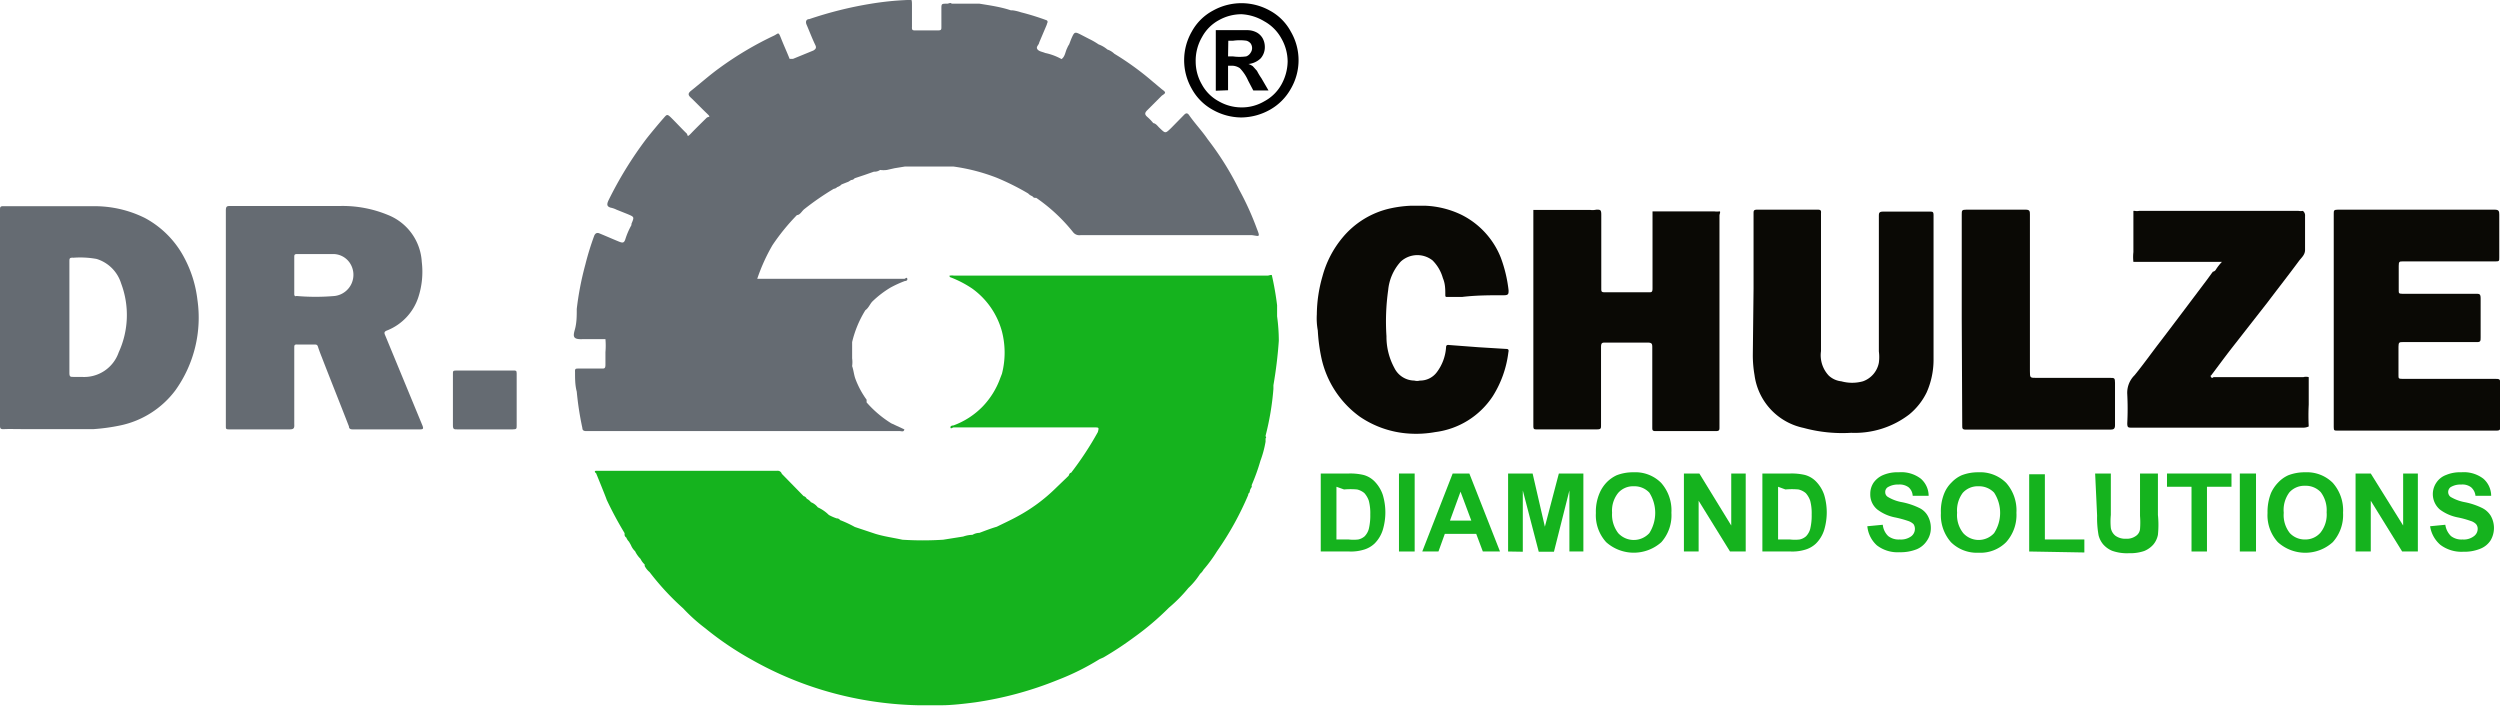
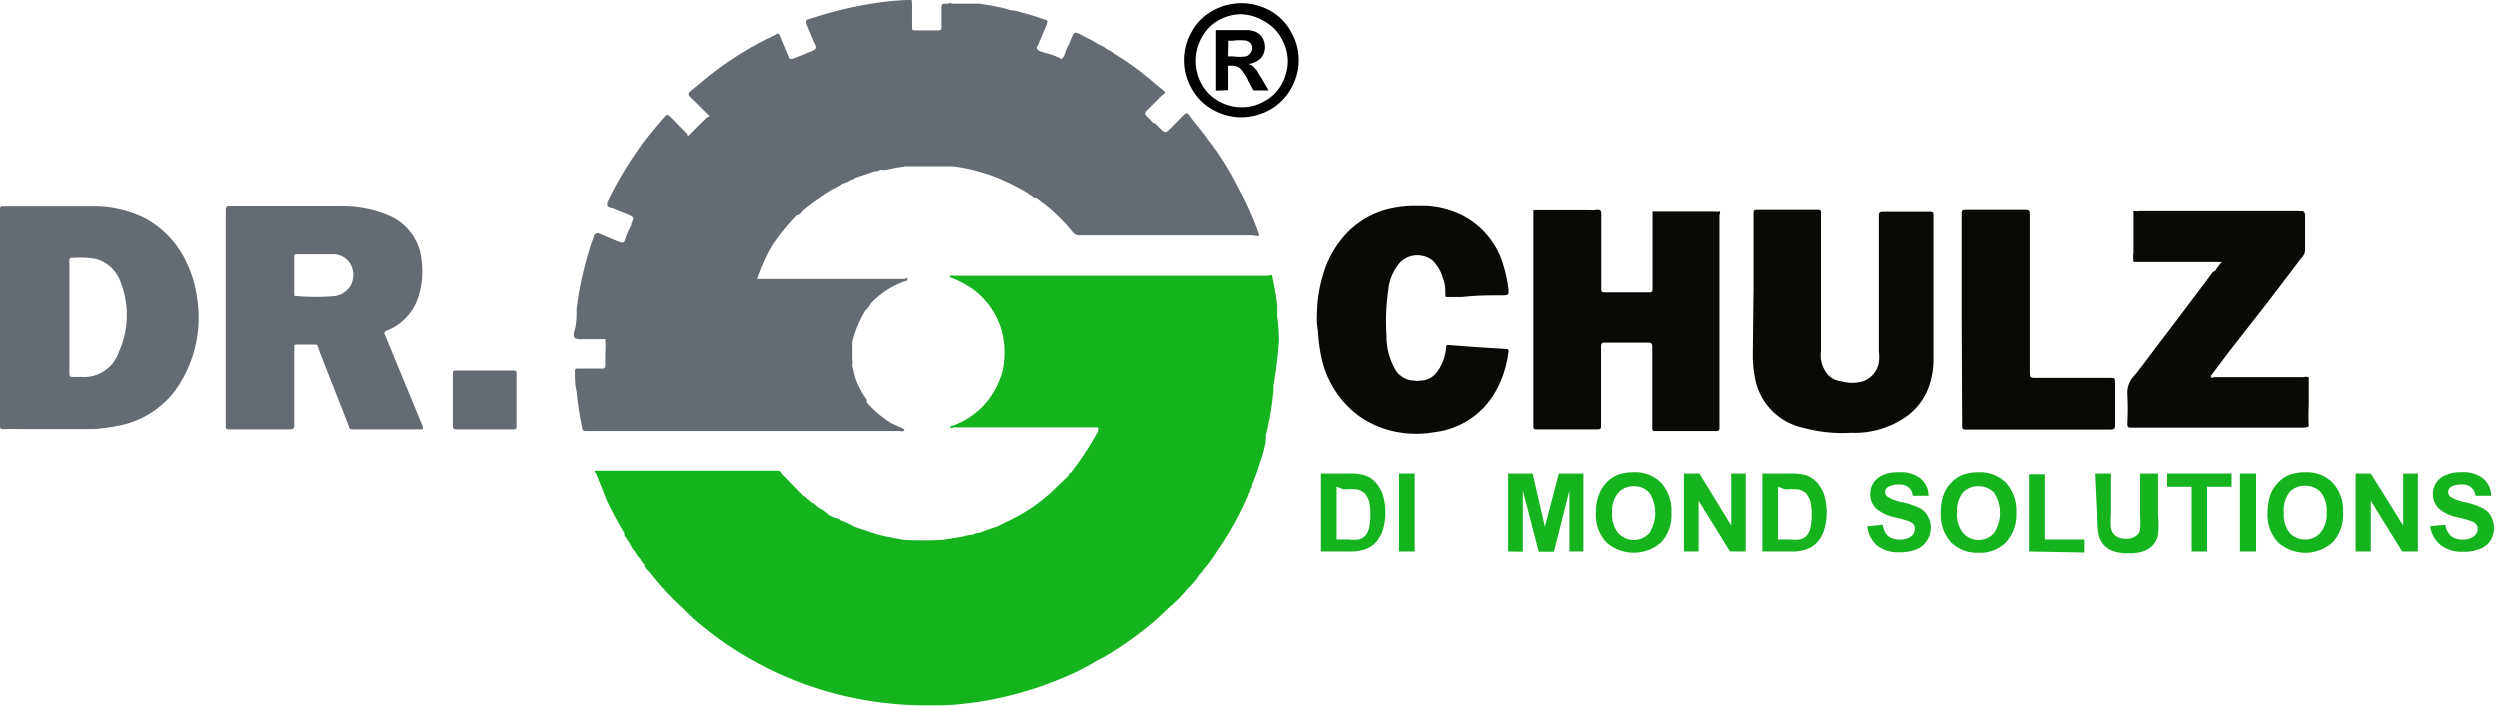
<svg xmlns="http://www.w3.org/2000/svg" width="101.95" height="28.78" viewBox="0 0 101.95 28.78">
  <defs>
    <style>.cls-1{fill:#0a0905;}.cls-2{fill:#656b72;}.cls-3{fill:#15b31e;}</style>
  </defs>
  <title>DR.CHULZE_1</title>
  <g id="Слой_2" data-name="Слой 2">
    <g id="Layer_2" data-name="Layer 2">
      <path class="cls-1" d="M65.1,8.55c.16,0,.2,0,.2.21,0,1,0,2,0,3,0,.13,0,.16.16.16h1.77c.12,0,.16,0,.16-.16v-3c0-.05,0-.1,0-.14l.21,0h2.31a.74.74,0,0,0,.21,0c.06,0,0,.11,0,.17v8.63c0,.11,0,.16-.15.16H67.51c-.13,0-.13-.05-.13-.15V14.19c0-.16,0-.22-.2-.22-.57,0-1.13,0-1.7,0-.14,0-.19,0-.19.19,0,1.06,0,2.12,0,3.18,0,.13,0,.17-.17.17-.81,0-1.62,0-2.44,0-.12,0-.15,0-.15-.15V8.73c0-.06,0-.12,0-.17h2.31A.74.74,0,0,0,65.1,8.55Z" />
-       <path class="cls-1" d="M95.17,13V8.72c0-.13,0-.17.17-.17h6.39c.17,0,.19.06.19.2,0,.59,0,1.18,0,1.76,0,.13,0,.15-.16.15H98c-.15,0-.18,0-.18.18,0,.32,0,.65,0,1,0,.11,0,.14.14.14h3c.15,0,.2,0,.2.19q0,.8,0,1.59c0,.15,0,.2-.19.19H98c-.15,0-.19,0-.19.19,0,.38,0,.77,0,1.16,0,.13,0,.15.16.15h3.78c.17,0,.22,0,.21.21,0,.58,0,1.16,0,1.73,0,.12,0,.17-.15.17H95.32c-.13,0-.15,0-.15-.15Z" />
      <path class="cls-1" d="M71.51,11.77V8.71c0-.11,0-.16.15-.16h2.47c.16,0,.13.08.13.17,0,1.87,0,3.73,0,5.6a1.21,1.21,0,0,0,.32,1,.89.89,0,0,0,.51.23,1.65,1.65,0,0,0,.88,0,1,1,0,0,0,.65-.76,1.75,1.75,0,0,0,0-.46c0-1.83,0-3.67,0-5.5,0-.14,0-.2.18-.2H78.7c.11,0,.15,0,.15.15,0,2,0,3.94,0,5.92A3.28,3.28,0,0,1,78.57,16a2.67,2.67,0,0,1-.71.9,3.65,3.65,0,0,1-2.37.75,6,6,0,0,1-1.94-.2,2.54,2.54,0,0,1-2-2.15,4.76,4.76,0,0,1-.07-.84Z" />
      <path class="cls-1" d="M90.36,11a2,2,0,0,1,.25-.32H87a1.79,1.79,0,0,1,0-.4c0-.5,0-1,0-1.51,0-.06,0-.12,0-.17l.06,0a.47.47,0,0,0,.17,0h6.5a.55.55,0,0,0,.18,0,.23.23,0,0,1,.09.21q0,.69,0,1.38c0,.2-.14.31-.24.44-.42.57-.86,1.13-1.29,1.7L91,14.21c-.28.36-.55.73-.83,1.1,0,0-.05,0,0,.07s.07,0,.11,0h3.65a.4.4,0,0,1,.22,0c0,.37,0,.75,0,1.12a8.81,8.81,0,0,0,0,.89.5.5,0,0,1-.21.05h-7c-.15,0-.19,0-.19-.18a11.61,11.61,0,0,0,0-1.18,1,1,0,0,1,.3-.78c.35-.43.67-.88,1-1.31s.57-.75.85-1.12L90,11.41l.24-.33A.17.17,0,0,0,90.36,11Z" />
      <path class="cls-1" d="M53.7,12.82a5.75,5.75,0,0,1,.23-1.55,4.13,4.13,0,0,1,.81-1.57,3.52,3.52,0,0,1,1.95-1.2,4.83,4.83,0,0,1,.84-.11c.07,0,.15,0,.22,0h.15c.07,0,.15,0,.23,0a3.75,3.75,0,0,1,1.47.37,3.32,3.32,0,0,1,1.6,1.74,5.57,5.57,0,0,1,.32,1.34c0,.14,0,.2-.19.2-.57,0-1.14,0-1.71.07l-.59,0c-.07,0-.09,0-.09-.08,0-.23,0-.46-.1-.69a1.64,1.64,0,0,0-.42-.72,1,1,0,0,0-1.3.05,2,2,0,0,0-.51,1.16,9.13,9.13,0,0,0-.07,1.88A2.66,2.66,0,0,0,56.86,15a.92.92,0,0,0,.82.52.41.41,0,0,0,.22,0,.85.85,0,0,0,.7-.35,1.89,1.89,0,0,0,.37-1c0-.1.05-.11.13-.1l1.19.09,1.14.07c.12,0,.09.09.08.15a4.33,4.33,0,0,1-.63,1.77,3.3,3.3,0,0,1-2.35,1.47,4.36,4.36,0,0,1-1.08.06,4,4,0,0,1-2-.69,4,4,0,0,1-1.56-2.38,7.14,7.14,0,0,1-.15-1.13Q53.68,13.15,53.7,12.82Z" />
      <path class="cls-1" d="M80,13V8.75c0-.17,0-.2.2-.2H82.6c.17,0,.18.06.18.19q0,3.19,0,6.39c0,.28,0,.28.28.28h3c.16,0,.19,0,.19.2,0,.58,0,1.15,0,1.73,0,.14-.05.18-.18.18H80.16c-.14,0-.14-.06-.14-.16Z" />
      <path class="cls-2" d="M19.78,15.11h1.16c.1,0,.13,0,.13.12,0,.71,0,1.41,0,2.12,0,.13,0,.16-.16.16-.76,0-1.51,0-2.27,0-.12,0-.17,0-.17-.16,0-.7,0-1.41,0-2.11,0-.1,0-.13.13-.13Z" />
      <path class="cls-2" d="M17.23,17.36l-1.52-3.68c-.05-.11-.05-.16.09-.21a2.19,2.19,0,0,0,1.26-1.35,3.35,3.35,0,0,0,.14-1.44,2.19,2.19,0,0,0-1.37-1.91,4.83,4.83,0,0,0-1.95-.37H9.42c-.16,0-.21,0-.21.19,0,1.46,0,2.91,0,4.36s0,3,0,4.42c0,.12,0,.14.14.14q1.23,0,2.46,0c.17,0,.2-.05.19-.21V14.19c0-.11,0-.15.14-.14h.67c.09,0,.13,0,.16.1s.11.31.17.46c.36.93.73,1.85,1.09,2.78,0,.09.06.12.15.12.92,0,1.83,0,2.75,0C17.27,17.51,17.27,17.47,17.23,17.36Zm-3.58-5.29a9,9,0,0,1-1.56,0C12,12.11,12,12,12,12V10.49c0-.08,0-.13.11-.13.49,0,1,0,1.46,0a.82.82,0,0,1,.68.34A.87.87,0,0,1,13.65,12.07Z" />
      <path class="cls-2" d="M8.05,12.22a4.82,4.82,0,0,0-.53-1.7A3.89,3.89,0,0,0,5.91,8.89a4.61,4.61,0,0,0-2.16-.48c-1.19,0-2.38,0-3.58,0C0,8.4,0,8.44,0,8.58c0,1.16,0,2.33,0,3.49v5.26c0,.13,0,.18.17.17s.6,0,.9,0H3.56c.08,0,.17,0,.25,0a7.94,7.94,0,0,0,1.09-.15,3.77,3.77,0,0,0,2.25-1.43A5.09,5.09,0,0,0,8.05,12.22ZM4.84,14.37a1.49,1.49,0,0,1-1.51,1H3c-.13,0-.17,0-.17-.17V10.67c0-.13,0-.17.17-.16a3.71,3.71,0,0,1,.94.05,1.51,1.51,0,0,1,1,1A3.65,3.65,0,0,1,4.84,14.37Z" />
      <path class="cls-3" d="M52.15,13.9a7.45,7.45,0,0,0-.07-1h0c0-.15,0-.3,0-.45a12.23,12.23,0,0,0-.21-1.21c0-.06-.12,0-.18,0H38.9a.42.42,0,0,0-.16,0c-.05,0,0,.05,0,.06h0a4.36,4.36,0,0,1,.91.47,3.18,3.18,0,0,1,1.21,1.75,3.46,3.46,0,0,1,0,1.72h0l-.07.18a3.26,3.26,0,0,1-.71,1.15,3.2,3.2,0,0,1-1.2.78s-.13,0-.12.08.08,0,.13,0H39c1.42,0,2.84,0,4.26,0,.45,0,.91,0,1.36,0,.2,0,.2,0,.15.19h0a13.19,13.19,0,0,1-1.09,1.66c-.06,0-.08.07-.1.12h0l-.52.5a6.86,6.86,0,0,1-1.57,1.16c-.27.15-.56.28-.84.42h0c-.24.07-.47.16-.71.25h0a.57.57,0,0,0-.28.08h0a1.22,1.22,0,0,0-.38.07l-.82.13h0a13.15,13.15,0,0,1-1.66,0h0c-.36-.08-.74-.13-1.1-.24l-.84-.28h0a4.66,4.66,0,0,0-.6-.28h0a.16.16,0,0,0-.14-.07h0A2,2,0,0,1,33.8,21a1.51,1.51,0,0,0-.45-.31,0,0,0,0,1,0,0v0h0a.65.65,0,0,0-.28-.21h0a.46.46,0,0,0-.17-.14h0a.2.2,0,0,0-.13-.11h0l-.89-.91a.17.17,0,0,0-.19-.12H24.31c-.07,0-.07.05,0,.1h0s.41,1,.43,1.08a14.85,14.85,0,0,0,.73,1.36s0,.05,0,.07h0a.14.14,0,0,0,.07.11h0a.5.5,0,0,0,.11.17l.08.14s0,0,0,0v0a.7.7,0,0,0,.17.25,1.1,1.1,0,0,0,.22.31h0a.76.76,0,0,0,.17.23h0l0,.06a.79.79,0,0,0,.2.25s0,0,0,0h0a10.68,10.68,0,0,0,1.37,1.48h0a6.93,6.93,0,0,0,.9.81,12.8,12.8,0,0,0,1.89,1.28l0,0a14.23,14.23,0,0,0,2.89,1.24,14.56,14.56,0,0,0,3.88.62c.32,0,.63,0,1,0s.91-.06,1.36-.12a14.45,14.45,0,0,0,3.35-.91,10.09,10.09,0,0,0,1.71-.85h0l.16-.07A13.53,13.53,0,0,0,46.23,26a11.31,11.31,0,0,0,1.44-1.22,6,6,0,0,0,.79-.8,3,3,0,0,0,.48-.58h0l0,0a.58.58,0,0,0,.14-.17h0a5.78,5.78,0,0,0,.55-.75h0a12.49,12.49,0,0,0,1.27-2.29h0a0,0,0,0,0,0,0s0-.07.06-.11h0a.39.39,0,0,1,.08-.21.11.11,0,0,0,0-.08h0a8.18,8.18,0,0,0,.36-1,4.28,4.28,0,0,0,.21-.78h0s0-.1,0-.14h0c.05,0,0-.07,0-.1h0a11.2,11.2,0,0,0,.32-1.91h0l0-.15A17.83,17.83,0,0,0,52.15,13.9Z" />
      <path class="cls-2" d="M51.26,9.34a11.67,11.67,0,0,0-.73-1.61h0a12.11,12.11,0,0,0-1.28-2.05c-.23-.34-.52-.64-.77-1-.07-.09-.13-.06-.19,0l-.53.54c-.24.23-.23.23-.47,0-.08-.07-.14-.18-.26-.2h0a1.9,1.9,0,0,0-.24-.25c-.13-.11-.1-.18,0-.28s.39-.39.59-.59h0c.17-.11.18-.13,0-.26l-.37-.31a11.63,11.63,0,0,0-1.57-1.14h0a.73.73,0,0,0-.28-.17h0a1.17,1.17,0,0,0-.36-.21h0a2.88,2.88,0,0,0-.38-.22h0l-.29-.15c-.31-.16-.31-.16-.45.16l-.08.21h0a.71.71,0,0,0-.08.15c-.08.15-.08.34-.23.45h0a2.36,2.36,0,0,0-.67-.25h0l0,0c-.11-.05-.26-.06-.32-.16s.07-.17.08-.27v0h0L42.69,1c0-.05.07-.11,0-.17h0A10.28,10.28,0,0,0,41.63.5a1.87,1.87,0,0,0-.34-.08h0l-.07,0C40.8.28,40.37.22,39.94.15h-.1s-.07,0-.11,0h-.17s-.08,0-.12,0h-.2s-.1,0-.15,0h-.28c-.05-.06-.12,0-.18,0h0c-.24,0-.24,0-.24.22V1.1c0,.1,0,.14-.14.14-.3,0-.61,0-.91,0-.12,0-.16,0-.15-.15,0-.3,0-.6,0-.9S37.14,0,37,0a12.2,12.2,0,0,0-1.47.15A15.72,15.72,0,0,0,33,.78c-.12,0-.16.1-.11.22.12.28.23.57.36.84.06.12,0,.17-.08.22l-.83.34c-.08,0-.11,0-.14,0-.11-.28-.24-.56-.35-.84s-.1-.2-.28-.11a13.63,13.63,0,0,0-2.24,1.33c-.4.29-.77.62-1.16.93-.12.1-.11.17,0,.27s.42.42.64.63.08.12,0,.2-.42.41-.62.62-.12.07-.2,0-.39-.4-.59-.6-.2-.17-.35,0-.47.55-.69.83a15.5,15.5,0,0,0-1.55,2.52c-.06.14-.08.24.1.29a.9.9,0,0,1,.23.08h0l.45.18c.28.12.28.11.16.4v.05h0a3,3,0,0,0-.25.58c-.05.15-.11.15-.24.1s-.54-.23-.81-.34c-.11-.05-.18,0-.22.1a11.33,11.33,0,0,0-.36,1.17,12.31,12.31,0,0,0-.35,1.81c0,.29,0,.57-.08.85s-.07.4.33.38h.92a3.14,3.14,0,0,1,0,.53s0,0,0,.05,0,0,0-.05c0,.17,0,.34,0,.51s-.05.16-.17.16h-.93c-.11,0-.15,0-.14.14,0,.27,0,.54.07.8a12.47,12.47,0,0,0,.23,1.49c0,.09.06.12.16.12h6.27c.24,0,.47,0,.71,0,.39,0,.78,0,1.18,0l.9,0h3.73c.06,0,.16.05.18-.07h0l-.54-.25a4.45,4.45,0,0,1-1-.85h0s0-.07,0-.11a3.56,3.56,0,0,1-.46-.86c-.06-.17-.07-.34-.13-.51a1.16,1.16,0,0,0,0-.32v-.28h0l0-.21v-.17h0a4.37,4.37,0,0,1,.54-1.3c.13-.09.18-.24.28-.35a4.06,4.06,0,0,1,.74-.57h0a4.47,4.47,0,0,1,.59-.27s.12,0,.1-.09-.08,0-.12,0h-6A7.46,7.46,0,0,1,31.5,10a8.68,8.68,0,0,1,1-1.23h0c.13,0,.2-.17.31-.25A11.1,11.1,0,0,1,34,7.7a.23.23,0,0,0,.14-.07.42.42,0,0,0,.18-.11h0l.28-.11h0l.11-.07a.17.17,0,0,0,.14-.07h0l.42-.14h0L35.64,7a.38.38,0,0,0,.25-.07,1,1,0,0,0,.28,0h0l.31-.07h0l.43-.07h.17l.25,0h1l.22,0h.17l.15,0a7.77,7.77,0,0,1,1.78.46,10.19,10.19,0,0,1,1.28.64.39.39,0,0,0,.17.11.14.14,0,0,0,.11.07h0s0,0,.05,0a7,7,0,0,1,1.51,1.41.32.32,0,0,0,.29.11h7C51.35,9.63,51.4,9.69,51.26,9.34Z" />
      <polygon class="cls-2" points="36.76 17.46 36.76 17.46 36.77 17.46 36.77 17.46 36.76 17.46" />
      <path d="M50.63.13a2.38,2.38,0,0,1,1.15.3,2.1,2.1,0,0,1,.86.86,2.31,2.31,0,0,1,0,2.33,2.22,2.22,0,0,1-.86.86,2.43,2.43,0,0,1-1.16.31,2.4,2.4,0,0,1-1.16-.31,2.16,2.16,0,0,1-.86-.86,2.34,2.34,0,0,1,0-2.33,2.12,2.12,0,0,1,.87-.86A2.38,2.38,0,0,1,50.63.13Zm0,.45a1.89,1.89,0,0,0-.92.24,1.7,1.7,0,0,0-.69.69,1.91,1.91,0,0,0-.26,1,1.86,1.86,0,0,0,.25.93,1.7,1.7,0,0,0,.69.69,1.86,1.86,0,0,0,.93.25,1.8,1.8,0,0,0,.93-.25,1.72,1.72,0,0,0,.7-.69,2,2,0,0,0,.25-.93,1.91,1.91,0,0,0-.26-.95,1.76,1.76,0,0,0-.69-.69A2,2,0,0,0,50.63.58ZM49.58,3.7V1.23h1.29a.82.82,0,0,1,.39.1.63.63,0,0,1,.23.23.74.74,0,0,1,.09.36.69.69,0,0,1-.17.46.84.84,0,0,1-.5.23.74.74,0,0,1,.18.09l.17.19a2.58,2.58,0,0,0,.18.3l.29.5h-.62l-.21-.4a1.72,1.72,0,0,0-.34-.51.58.58,0,0,0-.35-.1h-.13v1Zm.5-1.4h.2a1.94,1.94,0,0,0,.54,0A.34.34,0,0,0,51,2.15a.33.33,0,0,0,0-.38.34.34,0,0,0-.17-.11,1.94,1.94,0,0,0-.54,0h-.2Z" />
      <path class="cls-3" d="M53.86,19.31H55a2.34,2.34,0,0,1,.61.06,1,1,0,0,1,.48.3,1.44,1.44,0,0,1,.3.51,2.49,2.49,0,0,1,0,1.43,1.36,1.36,0,0,1-.34.56,1.08,1.08,0,0,1-.45.25,1.76,1.76,0,0,1-.57.07H53.86Zm.64.54V22H55a1.65,1.65,0,0,0,.39,0,.58.58,0,0,0,.26-.13.7.7,0,0,0,.17-.3,2.32,2.32,0,0,0,.06-.59,2,2,0,0,0-.06-.56.91.91,0,0,0-.18-.31.71.71,0,0,0-.3-.15,3,3,0,0,0-.53,0Z" />
      <path class="cls-3" d="M57.05,22.49V19.31h.64v3.18Z" />
-       <path class="cls-3" d="M61.17,22.49h-.7l-.27-.72H58.92l-.26.72H58l1.24-3.18h.68ZM60,21.23l-.44-1.18-.43,1.18Z" />
      <path class="cls-3" d="M61.5,22.49V19.31h1L63,21.48l.57-2.17h1v3.18H64V20l-.63,2.5h-.62L62.1,20v2.5Z" />
      <path class="cls-3" d="M65.08,20.92a1.92,1.92,0,0,1,.15-.81,1.46,1.46,0,0,1,.29-.44,1.4,1.4,0,0,1,.41-.29,1.85,1.85,0,0,1,.69-.12,1.48,1.48,0,0,1,1.12.43,1.69,1.69,0,0,1,.42,1.22,1.65,1.65,0,0,1-.41,1.2,1.69,1.69,0,0,1-2.25,0A1.63,1.63,0,0,1,65.08,20.92Zm.66,0a1.24,1.24,0,0,0,.25.82.86.86,0,0,0,1.27,0,1.54,1.54,0,0,0,0-1.65.83.83,0,0,0-.63-.26.81.81,0,0,0-.64.27A1.15,1.15,0,0,0,65.74,20.9Z" />
      <path class="cls-3" d="M68.67,22.49V19.31h.63l1.3,2.12V19.31h.59v3.18h-.64l-1.28-2.07v2.07Z" />
      <path class="cls-3" d="M71.87,19.31H73a2.34,2.34,0,0,1,.61.06,1,1,0,0,1,.48.3,1.44,1.44,0,0,1,.3.51,2.49,2.49,0,0,1,0,1.43,1.36,1.36,0,0,1-.34.56,1.08,1.08,0,0,1-.45.25,1.76,1.76,0,0,1-.57.07H71.87Zm.64.54V22H73a1.65,1.65,0,0,0,.39,0,.58.58,0,0,0,.26-.13.7.7,0,0,0,.17-.3,2.32,2.32,0,0,0,.06-.59,2,2,0,0,0-.06-.56.91.91,0,0,0-.18-.31.71.71,0,0,0-.3-.15,3,3,0,0,0-.53,0Z" />
      <path class="cls-3" d="M76.15,21.46l.63-.06a.74.74,0,0,0,.22.46.69.69,0,0,0,.47.14.71.71,0,0,0,.47-.13.38.38,0,0,0,.15-.3.34.34,0,0,0-.06-.2.61.61,0,0,0-.23-.13,4.4,4.4,0,0,0-.52-.14,1.74,1.74,0,0,1-.72-.32.79.79,0,0,1-.29-.64.81.81,0,0,1,.13-.45.91.91,0,0,1,.4-.32,1.48,1.48,0,0,1,.63-.11,1.31,1.31,0,0,1,.9.26.93.93,0,0,1,.32.7l-.65,0a.49.49,0,0,0-.17-.35.61.61,0,0,0-.41-.11.79.79,0,0,0-.44.11.23.23,0,0,0-.1.2.22.22,0,0,0,.1.19,1.66,1.66,0,0,0,.59.22,2.88,2.88,0,0,1,.69.23.78.78,0,0,1,.35.32,1,1,0,0,1,.13.5.89.89,0,0,1-.16.52.91.91,0,0,1-.42.35,1.79,1.79,0,0,1-.7.12,1.38,1.38,0,0,1-.92-.28A1.2,1.2,0,0,1,76.15,21.46Z" />
      <path class="cls-3" d="M79.15,20.92a1.93,1.93,0,0,1,.14-.81,1.32,1.32,0,0,1,.3-.44,1.28,1.28,0,0,1,.41-.29,1.83,1.83,0,0,1,.68-.12,1.5,1.5,0,0,1,1.13.43,1.69,1.69,0,0,1,.42,1.22,1.66,1.66,0,0,1-.42,1.2,1.48,1.48,0,0,1-1.12.43,1.5,1.5,0,0,1-1.13-.43A1.67,1.67,0,0,1,79.15,20.92Zm.66,0a1.18,1.18,0,0,0,.25.82.85.85,0,0,0,1.26,0,1.51,1.51,0,0,0,0-1.65.85.85,0,0,0-.64-.26.82.82,0,0,0-.64.27A1.2,1.2,0,0,0,79.81,20.9Z" />
      <path class="cls-3" d="M82.75,22.49V19.34h.64V22H85v.53Z" />
      <path class="cls-3" d="M85.44,19.31h.64V21a2.77,2.77,0,0,0,0,.53.51.51,0,0,0,.19.32.69.69,0,0,0,.43.12.63.63,0,0,0,.41-.12.38.38,0,0,0,.16-.27,3.39,3.39,0,0,0,0-.54V19.31H88V21a4,4,0,0,1,0,.81.88.88,0,0,1-.19.4,1,1,0,0,1-.37.26,1.77,1.77,0,0,1-.62.09,1.8,1.8,0,0,1-.69-.1,1,1,0,0,1-.37-.27.94.94,0,0,1-.18-.36,4,4,0,0,1-.06-.8Z" />
      <path class="cls-3" d="M89.37,22.49V19.85h-1v-.54H91v.54H90v2.64Z" />
      <path class="cls-3" d="M91.34,22.49V19.31H92v3.18Z" />
      <path class="cls-3" d="M92.47,20.92a2.1,2.1,0,0,1,.14-.81,1.49,1.49,0,0,1,.3-.44,1.28,1.28,0,0,1,.41-.29,1.85,1.85,0,0,1,.69-.12,1.49,1.49,0,0,1,1.12.43,1.69,1.69,0,0,1,.42,1.22,1.66,1.66,0,0,1-.42,1.2,1.67,1.67,0,0,1-2.24,0A1.63,1.63,0,0,1,92.47,20.92Zm.66,0a1.18,1.18,0,0,0,.25.82A.83.83,0,0,0,94,22a.81.81,0,0,0,.63-.28,1.18,1.18,0,0,0,.25-.83,1.22,1.22,0,0,0-.24-.82.84.84,0,0,0-.64-.26.82.82,0,0,0-.64.27A1.2,1.2,0,0,0,93.13,20.9Z" />
      <path class="cls-3" d="M96.06,22.49V19.31h.62L98,21.43V19.31h.6v3.18h-.64l-1.28-2.07v2.07Z" />
      <path class="cls-3" d="M99.1,21.46l.62-.06a.8.8,0,0,0,.23.46.69.69,0,0,0,.47.14.68.68,0,0,0,.46-.13.37.37,0,0,0,.16-.3.29.29,0,0,0-.07-.2.53.53,0,0,0-.23-.13,3.57,3.57,0,0,0-.51-.14,1.79,1.79,0,0,1-.73-.32.83.83,0,0,1-.15-1.09.81.81,0,0,1,.4-.32,1.46,1.46,0,0,1,.62-.11,1.31,1.31,0,0,1,.9.26.93.93,0,0,1,.32.7l-.64,0a.53.53,0,0,0-.18-.35.58.58,0,0,0-.4-.11.77.77,0,0,0-.44.11.25.25,0,0,0,0,.39,1.75,1.75,0,0,0,.59.22,2.88,2.88,0,0,1,.69.23.86.86,0,0,1,.36.32,1,1,0,0,1,0,1,.88.88,0,0,1-.43.35,1.71,1.71,0,0,1-.69.12,1.43,1.43,0,0,1-.93-.28A1.24,1.24,0,0,1,99.1,21.46Z" />
    </g>
  </g>
</svg>